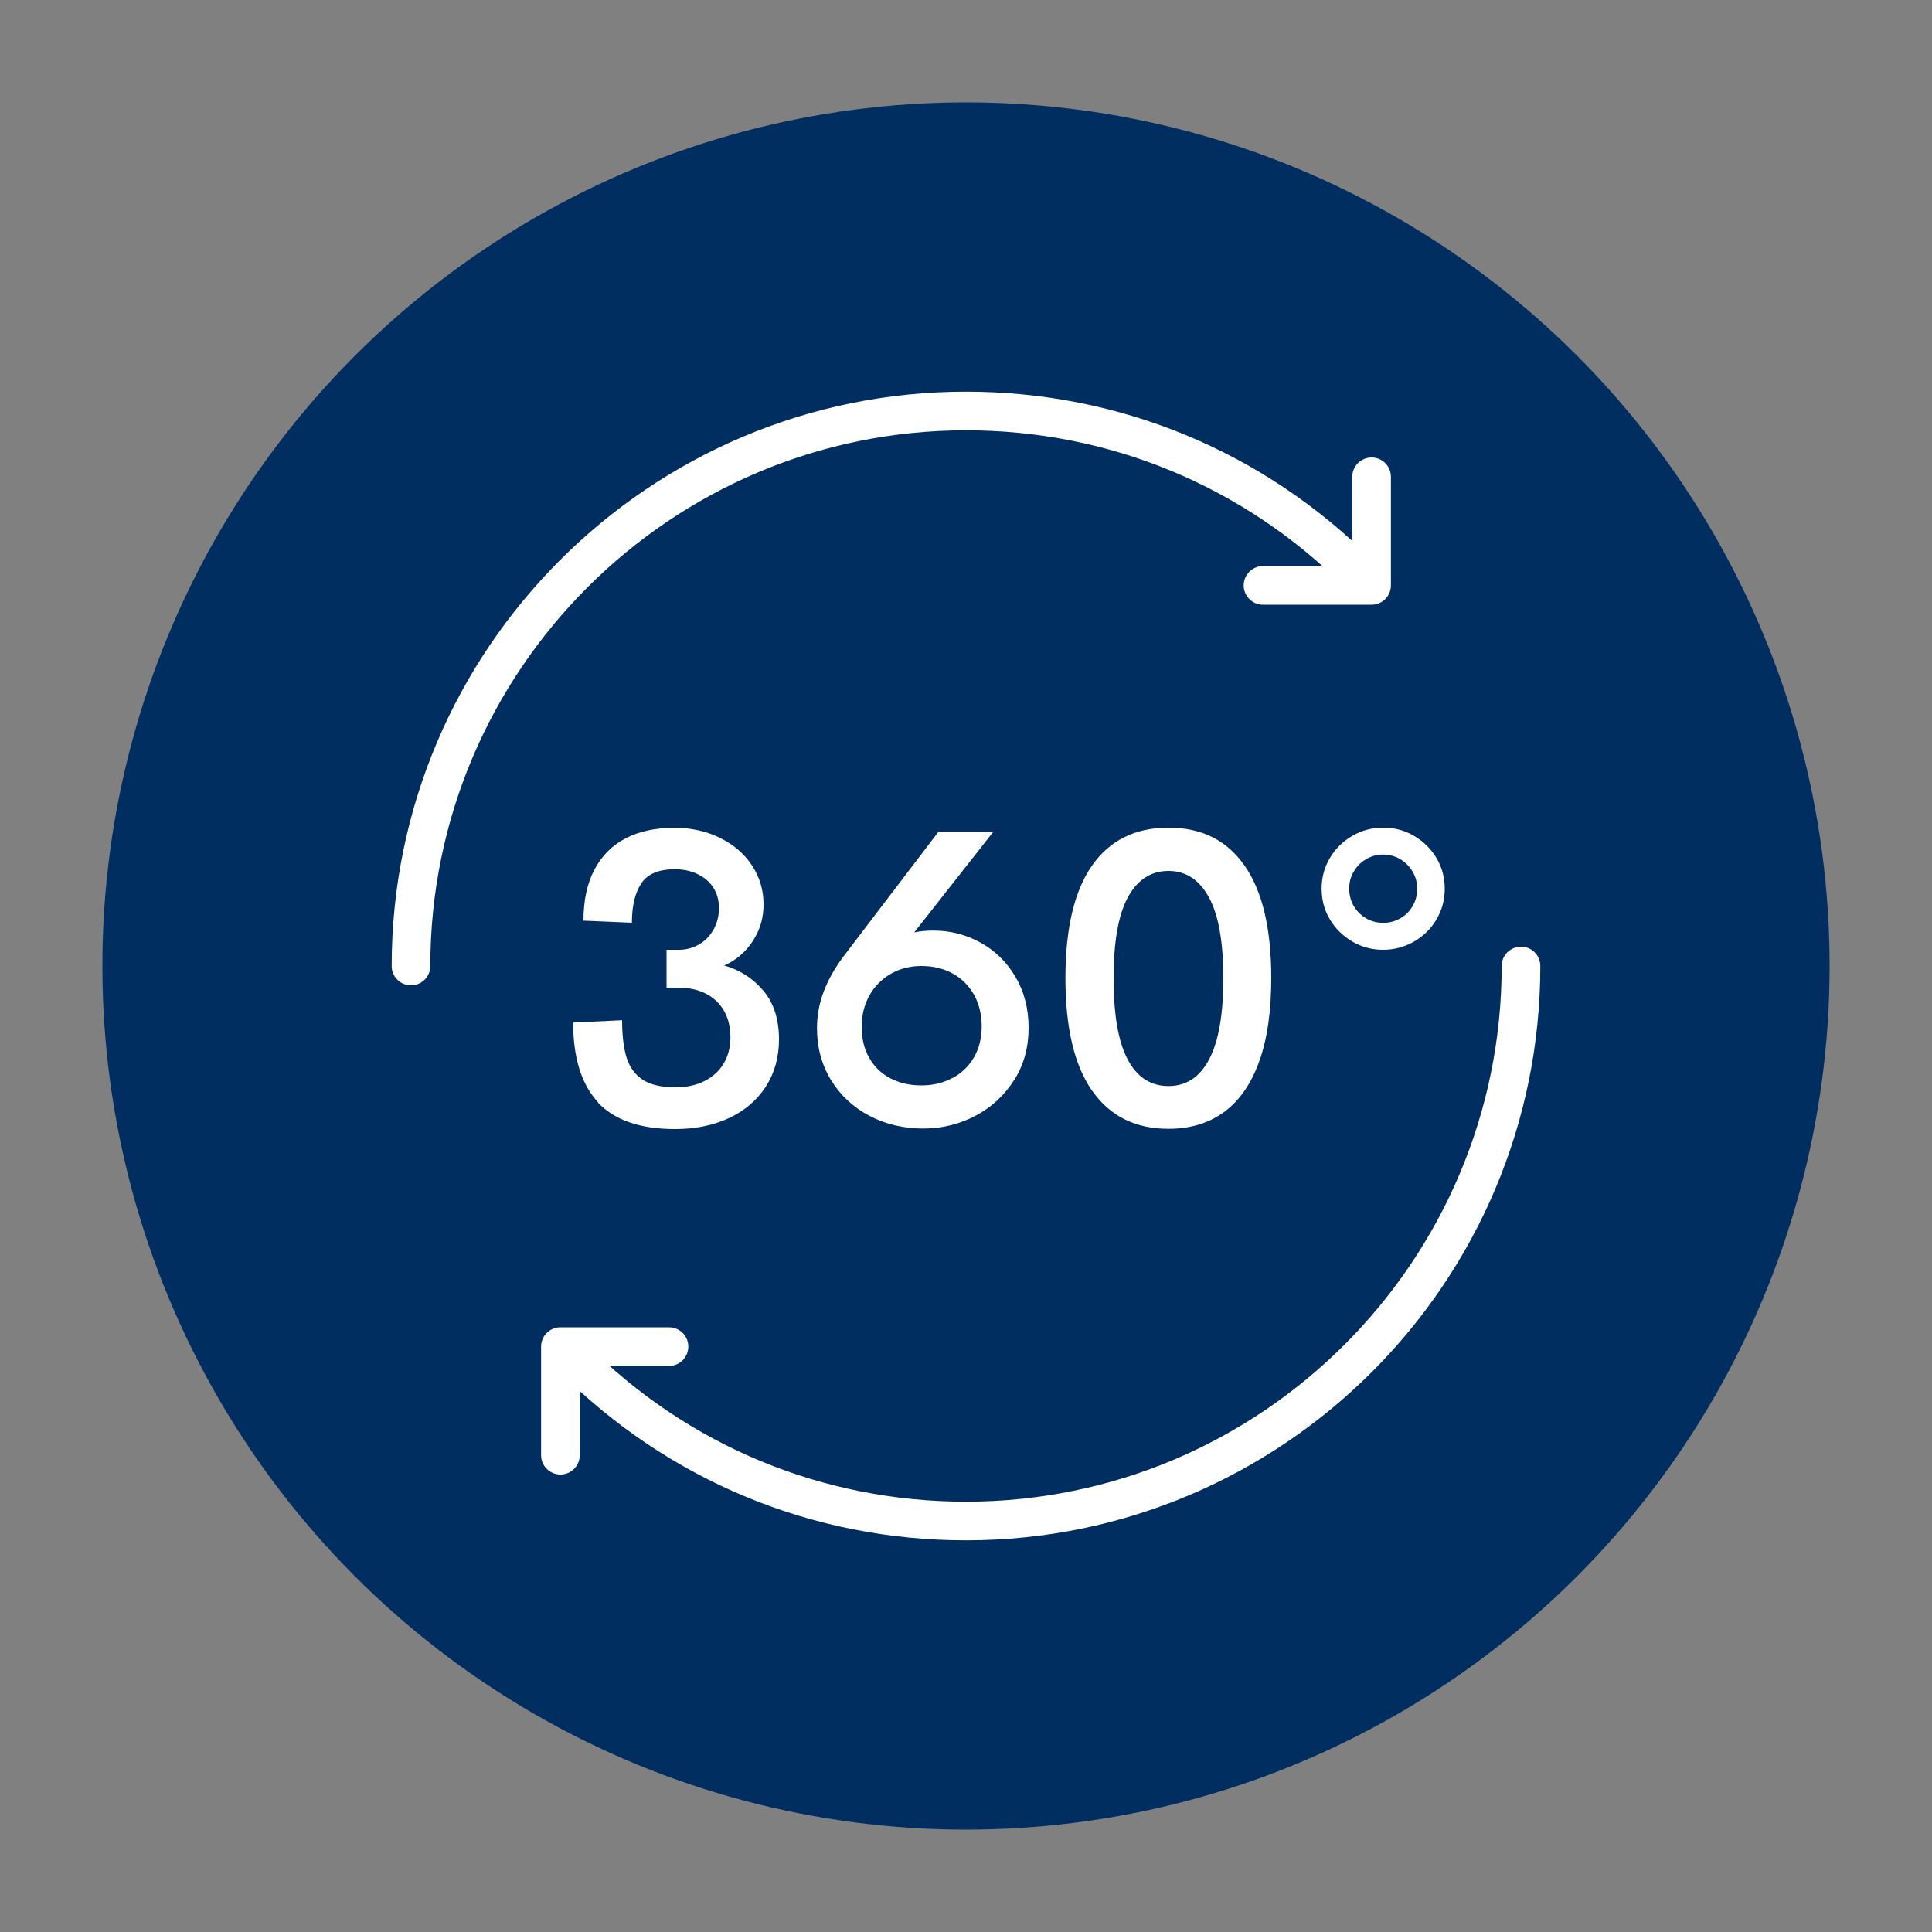
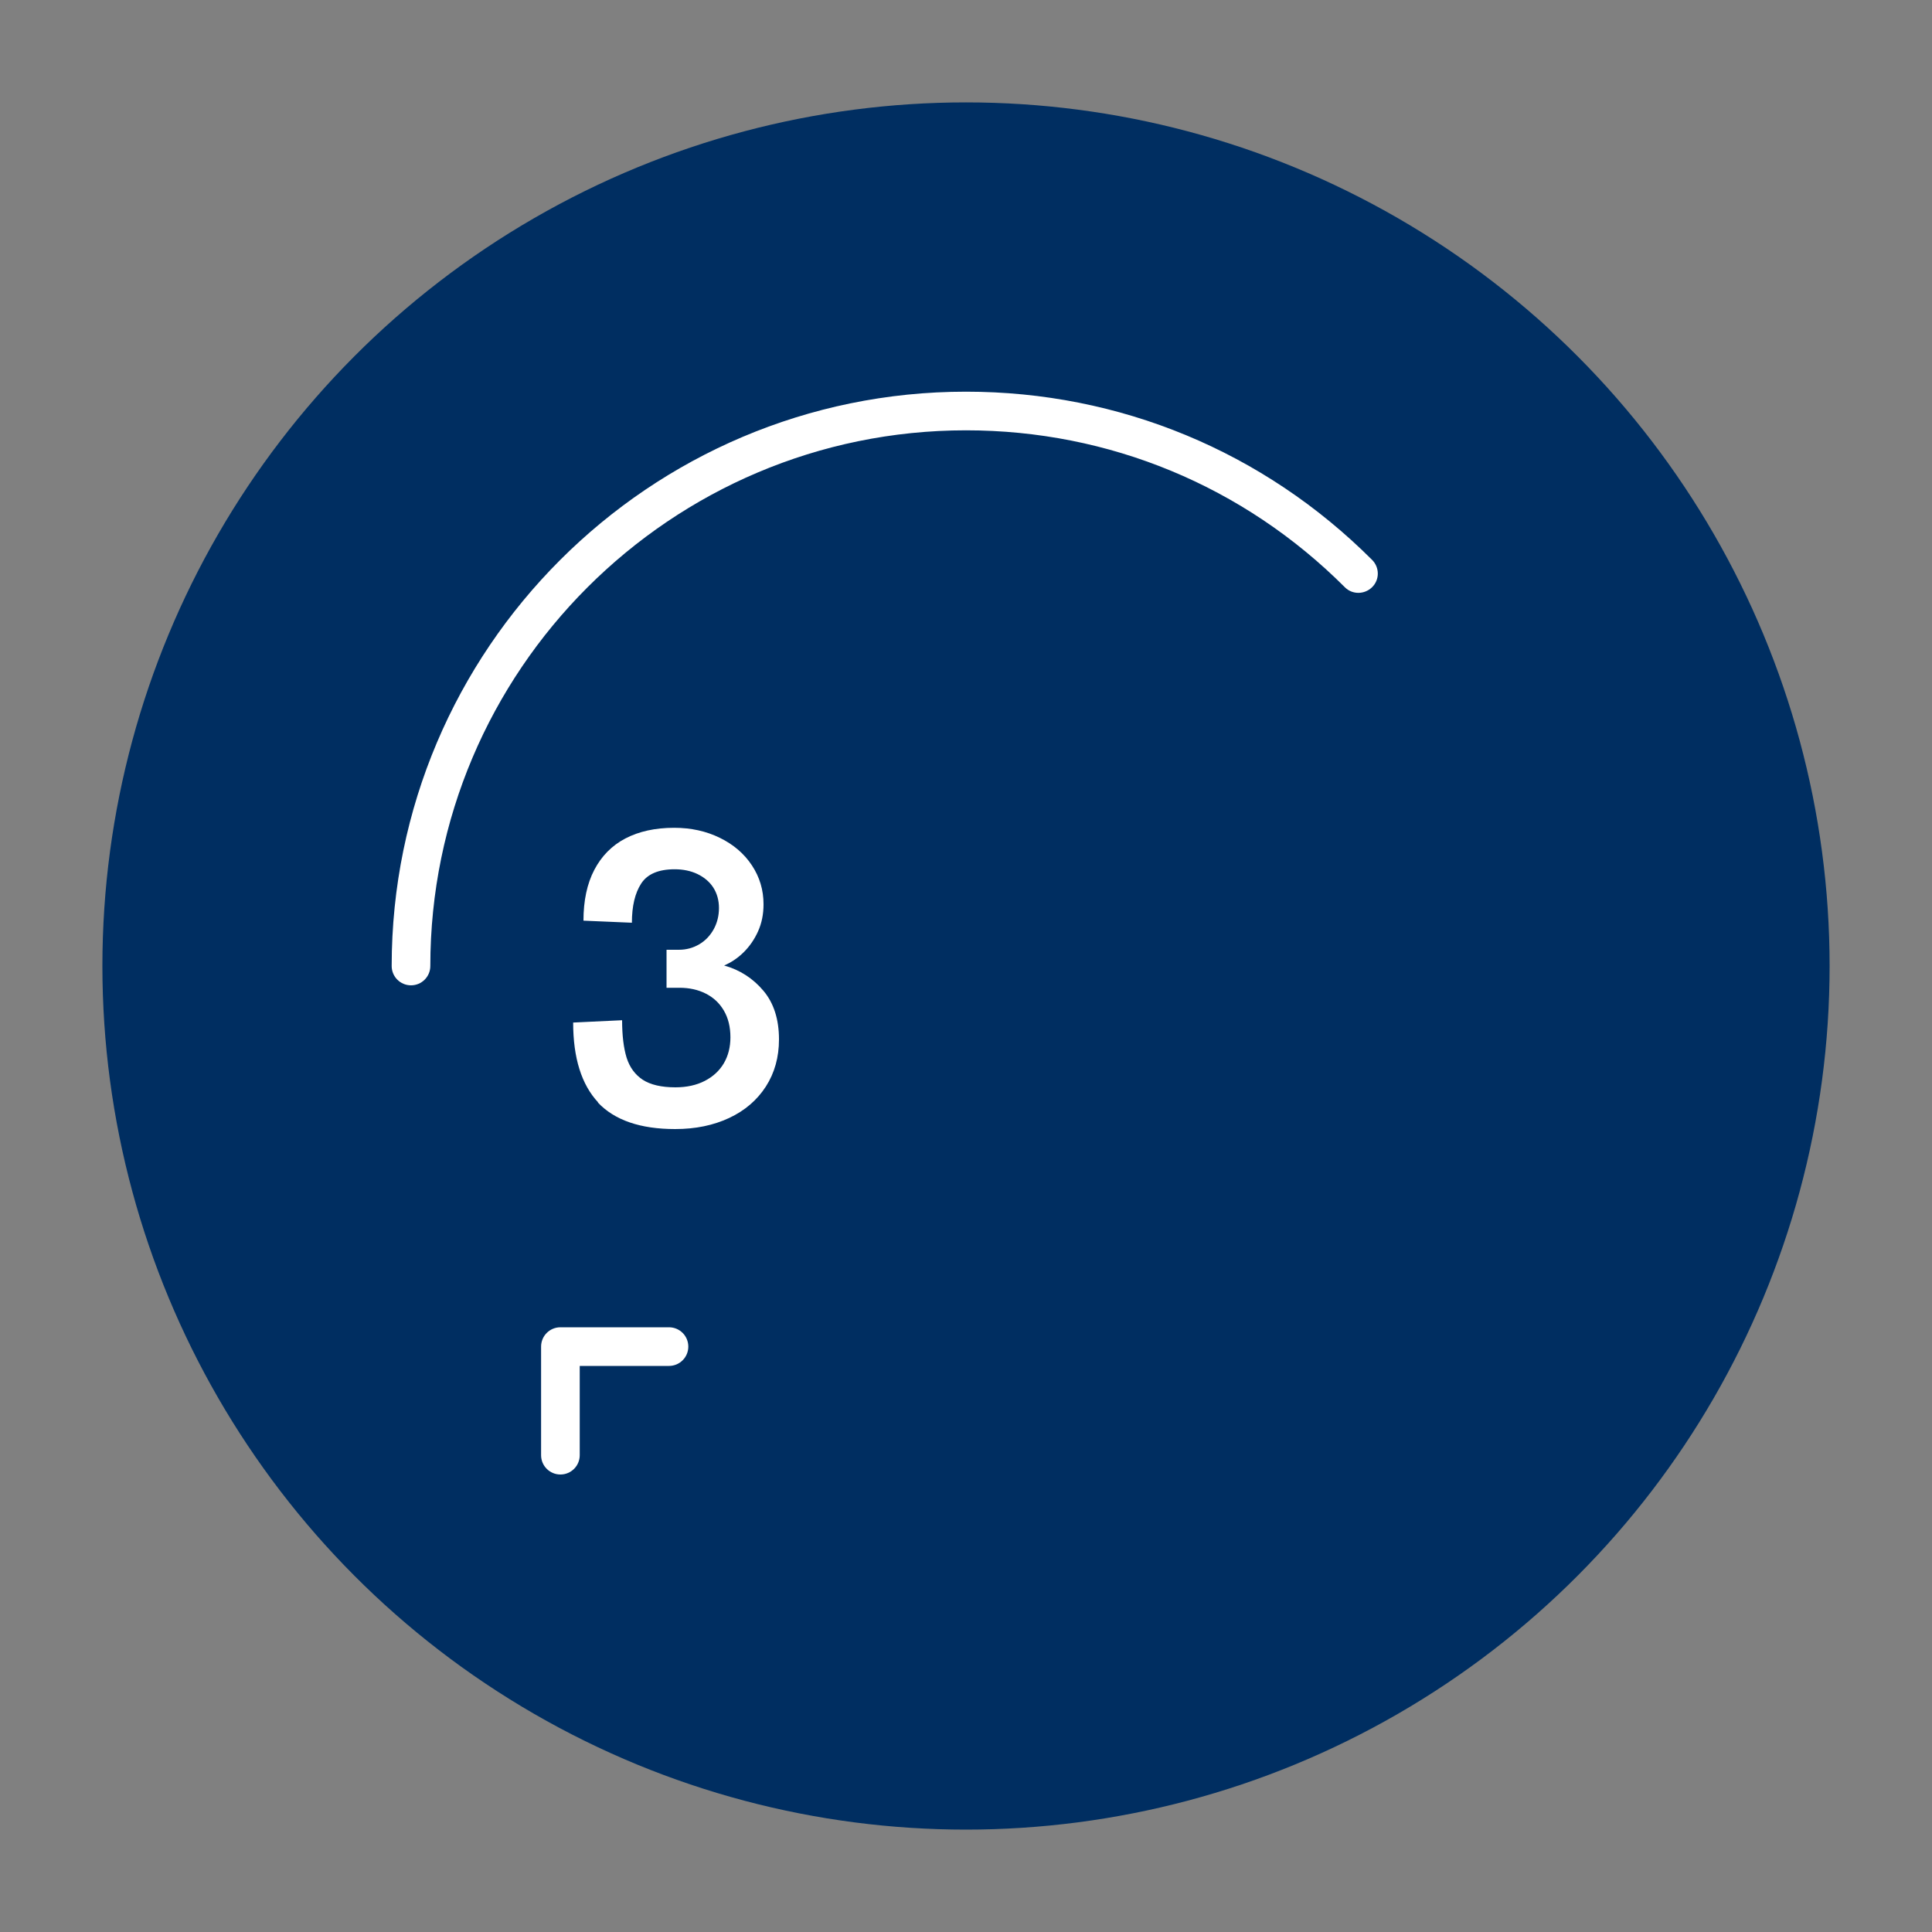
<svg xmlns="http://www.w3.org/2000/svg" id="Vrstva_1" data-name="Vrstva 1" viewBox="0 0 150 150">
  <rect x="0" y="0" width="150" height="150" fill="#808080" stroke="none" />
  <defs>
    <style>
      .cls-1 {
        fill: #fff;
      }

      .cls-1, .cls-2 {
        stroke-width: 0px;
      }

      .cls-2 {
        fill: #002e61;
      }
    </style>
  </defs>
  <circle class="cls-2" cx="75" cy="75" r="67.05" />
  <g>
    <g>
      <path class="cls-1" d="m46.44,85.59c-1.29-1.38-1.94-3.45-1.94-6.2l3.8-.18c0,1.19.12,2.16.35,2.91.24.75.65,1.31,1.25,1.71.6.39,1.45.59,2.54.59.88,0,1.64-.17,2.28-.5.64-.33,1.14-.79,1.48-1.37.34-.58.51-1.26.51-2.01,0-.81-.17-1.5-.51-2.08-.34-.58-.81-1.02-1.41-1.32-.59-.3-1.27-.45-2.03-.45h-1.01v-2.95h.96c.57,0,1.09-.14,1.57-.42.48-.28.85-.67,1.13-1.17.27-.49.41-1.05.41-1.65s-.15-1.14-.44-1.59c-.29-.45-.71-.8-1.23-1.05s-1.12-.37-1.77-.37c-1.25,0-2.12.37-2.6,1.11-.48.74-.72,1.75-.72,3.04l-3.76-.16c0-1.55.28-2.87.84-3.94.56-1.07,1.36-1.89,2.41-2.44,1.05-.55,2.32-.83,3.79-.83,1.31,0,2.49.26,3.55.78,1.06.52,1.89,1.23,2.49,2.14s.9,1.91.9,3.02c0,.77-.14,1.47-.43,2.11-.29.64-.67,1.18-1.13,1.63-.46.45-.96.78-1.5,1.01,1.22.34,2.24,1,3.05,1.96s1.21,2.23,1.21,3.78c0,1.38-.34,2.6-1.02,3.66-.68,1.05-1.63,1.87-2.85,2.44-1.22.57-2.61.86-4.19.86-2.71,0-4.71-.69-6.01-2.07Z" />
-       <path class="cls-1" d="m78.73,83.86c-.75,1.19-1.75,2.11-3,2.77s-2.62.99-4.08.99-2.91-.33-4.17-1-2.24-1.59-2.97-2.78c-.72-1.19-1.08-2.52-1.08-4.01,0-.94.16-1.86.49-2.76s.83-1.82,1.52-2.75l7.42-9.74h4.26l-6.14,7.81c.48-.1.98-.14,1.5-.14,1.3,0,2.51.31,3.64.93s2.04,1.51,2.72,2.66c.68,1.15,1.02,2.47,1.02,3.97s-.37,2.86-1.12,4.05Zm-4.78-.16c.71-.38,1.27-.92,1.67-1.61.4-.7.6-1.5.6-2.4s-.2-1.75-.6-2.46-.95-1.26-1.66-1.65c-.71-.39-1.52-.58-2.42-.58s-1.69.21-2.4.62c-.71.42-1.26.98-1.65,1.69-.39.71-.59,1.51-.59,2.38,0,.94.19,1.75.58,2.43.39.69.93,1.22,1.63,1.59.7.37,1.51.56,2.42.56s1.69-.19,2.4-.57Z" />
-       <path class="cls-1" d="m84.8,84.7c-1.38-1.97-2.08-4.88-2.08-8.75s.69-6.78,2.06-8.74c1.37-1.96,3.35-2.95,5.94-2.95s4.53.98,5.91,2.95,2.07,4.88,2.07,8.73c0,2.58-.31,4.74-.94,6.48-.63,1.75-1.54,3.05-2.73,3.92-1.19.87-2.63,1.3-4.31,1.3-2.56,0-4.54-.98-5.92-2.95Zm9.08-2.46c.73-1.38,1.1-3.48,1.1-6.29s-.37-4.91-1.12-6.28c-.75-1.37-1.79-2.05-3.14-2.05s-2.41.68-3.15,2.04c-.74,1.36-1.11,3.46-1.11,6.29s.36,4.92,1.09,6.3c.73,1.38,1.79,2.07,3.17,2.07s2.43-.69,3.16-2.08Z" />
-       <path class="cls-1" d="m104.99,73.1c-.73-.43-1.31-1-1.74-1.72-.43-.72-.64-1.52-.64-2.38s.21-1.65.64-2.38c.43-.72,1.01-1.3,1.74-1.72.73-.43,1.53-.64,2.4-.64s1.67.21,2.4.64c.73.43,1.31,1,1.74,1.72s.64,1.52.64,2.38-.21,1.65-.64,2.38-1.01,1.3-1.74,1.72-1.53.64-2.4.64-1.67-.21-2.4-.64Zm3.73-1.8c.41-.23.73-.55.96-.96.24-.4.35-.85.35-1.34s-.12-.92-.35-1.32c-.24-.4-.56-.73-.96-.97-.41-.24-.85-.36-1.33-.36s-.93.12-1.33.36c-.41.24-.73.56-.96.97-.24.4-.35.85-.35,1.32s.12.94.35,1.34c.24.4.56.72.96.96.41.23.85.35,1.33.35s.93-.12,1.33-.35Z" />
    </g>
    <g>
      <g>
        <path class="cls-1" d="m31.91,76.5c-.83,0-1.5-.67-1.5-1.5,0-24.59,20-44.59,44.59-44.59,11.91,0,23.11,4.64,31.53,13.06.59.59.59,1.54,0,2.12s-1.54.59-2.12,0c-7.85-7.85-18.3-12.18-29.41-12.18-22.93,0-41.59,18.66-41.59,41.59,0,.83-.67,1.5-1.5,1.5Z" />
-         <path class="cls-1" d="m106.49,46.95h-8.43c-.83,0-1.5-.67-1.5-1.5s.67-1.5,1.5-1.5h6.93v-6.93c0-.83.67-1.5,1.5-1.5s1.5.67,1.5,1.5v8.43c0,.83-.67,1.5-1.5,1.5Z" />
      </g>
      <g>
-         <path class="cls-1" d="m75,119.59c-11.91,0-23.11-4.64-31.53-13.06-.59-.59-.59-1.54,0-2.12s1.54-.59,2.12,0c7.85,7.85,18.3,12.18,29.41,12.18,22.93,0,41.59-18.66,41.59-41.59,0-.83.67-1.5,1.5-1.5s1.5.67,1.5,1.5c0,24.59-20,44.59-44.59,44.59Z" />
        <path class="cls-1" d="m43.51,114.48c-.83,0-1.5-.67-1.5-1.5v-8.43c0-.83.67-1.5,1.5-1.5h8.43c.83,0,1.5.67,1.5,1.5s-.67,1.5-1.5,1.5h-6.93v6.93c0,.83-.67,1.5-1.5,1.5Z" />
      </g>
    </g>
  </g>
</svg>